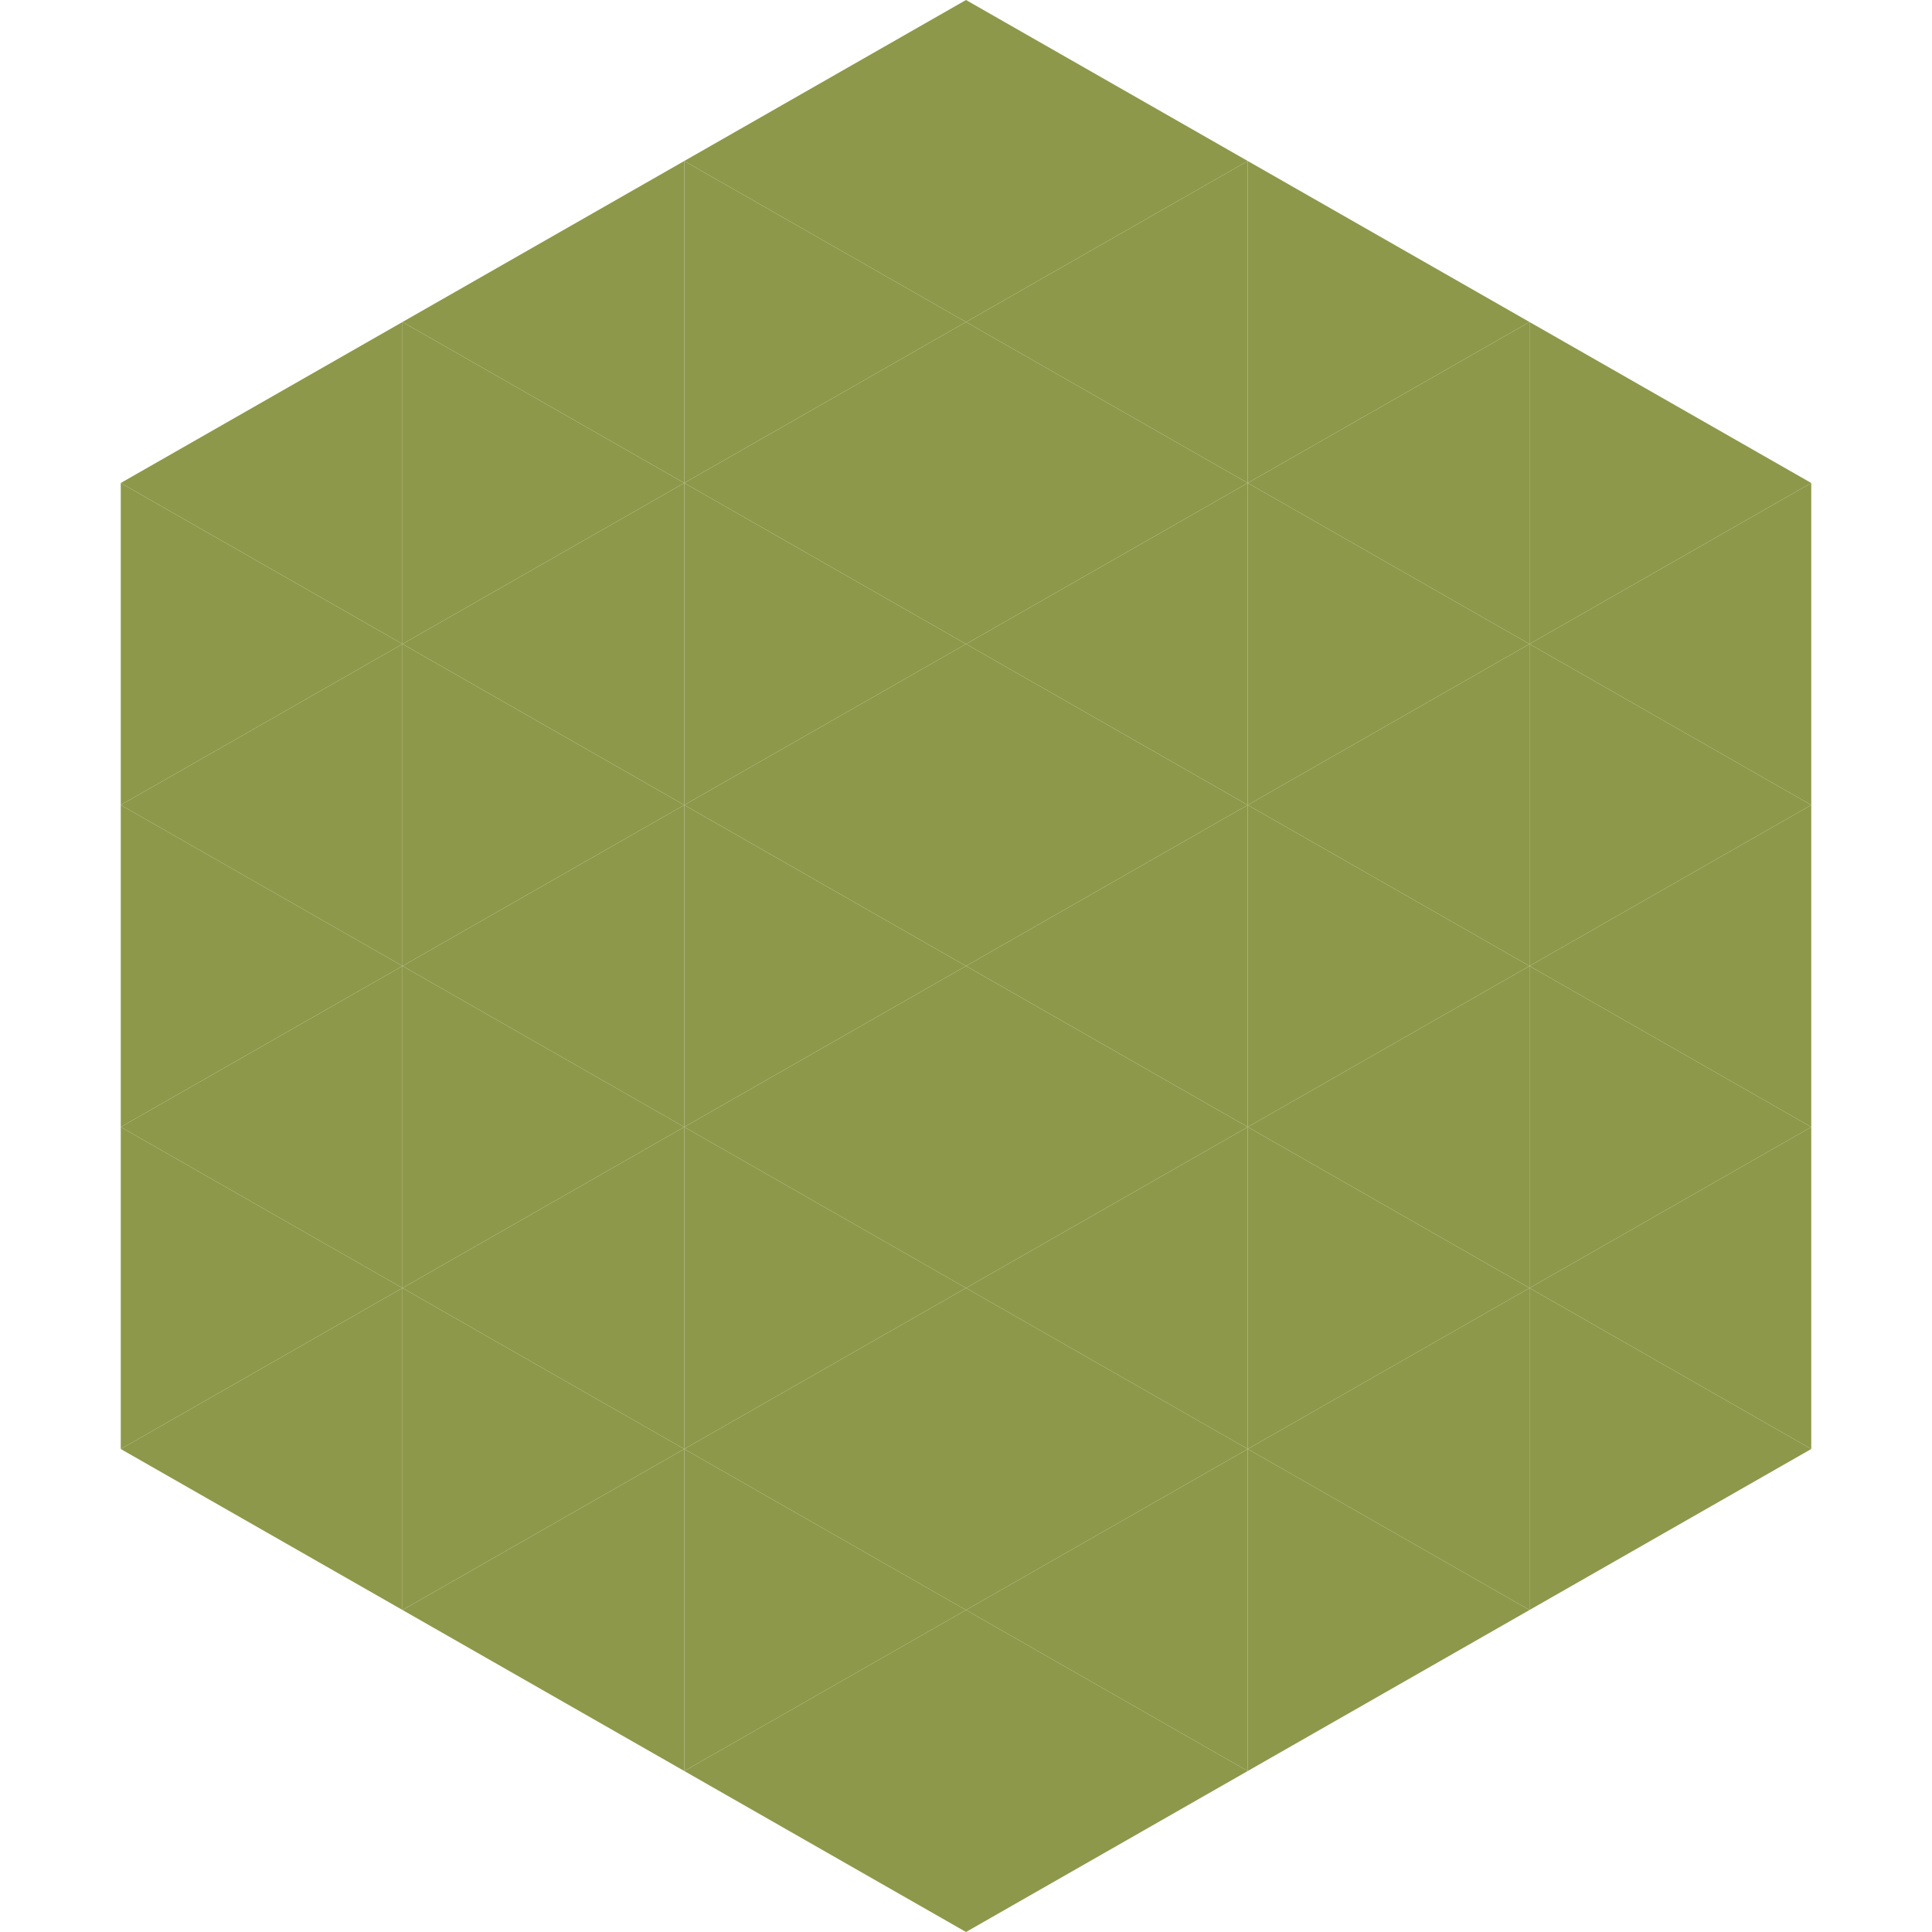
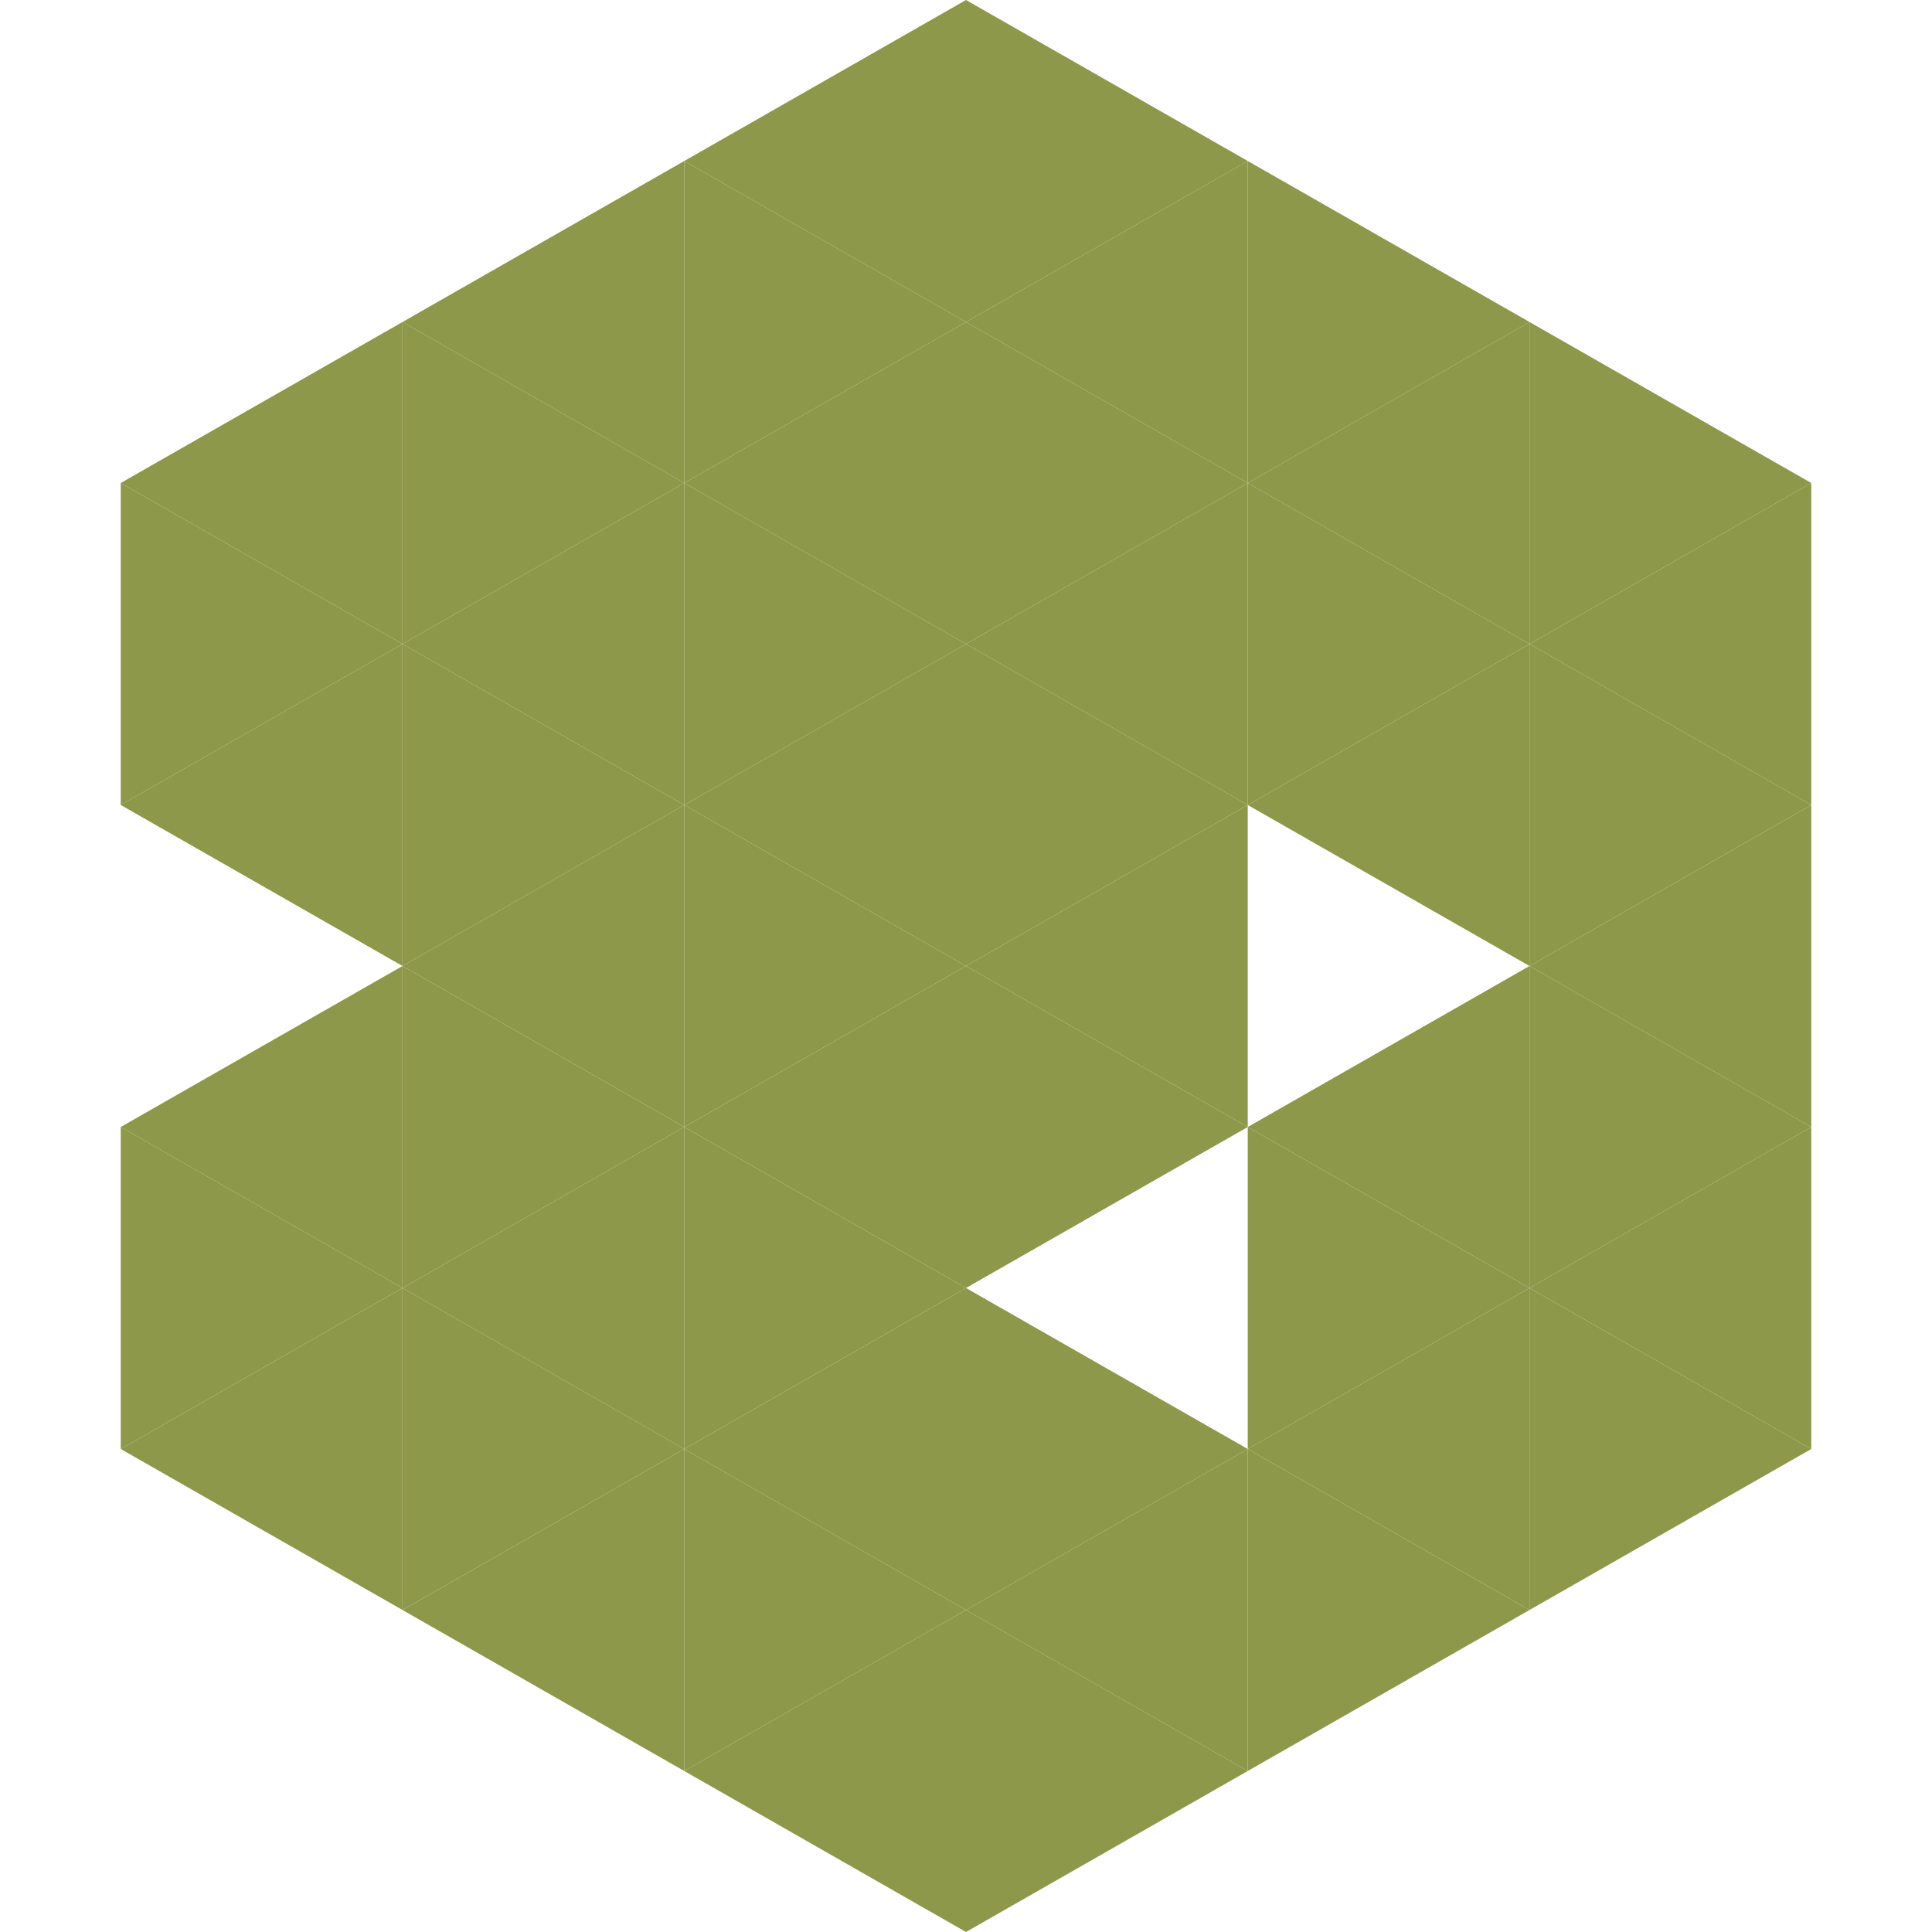
<svg xmlns="http://www.w3.org/2000/svg" width="240" height="240">
  <polygon points="50,40 15,60 50,80" style="fill:rgb(142,152,74)" />
  <polygon points="190,40 225,60 190,80" style="fill:rgb(142,152,74)" />
  <polygon points="15,60 50,80 15,100" style="fill:rgb(142,152,74)" />
  <polygon points="225,60 190,80 225,100" style="fill:rgb(142,152,74)" />
  <polygon points="50,80 15,100 50,120" style="fill:rgb(142,152,74)" />
  <polygon points="190,80 225,100 190,120" style="fill:rgb(142,152,74)" />
-   <polygon points="15,100 50,120 15,140" style="fill:rgb(142,152,74)" />
  <polygon points="225,100 190,120 225,140" style="fill:rgb(142,152,74)" />
  <polygon points="50,120 15,140 50,160" style="fill:rgb(142,152,74)" />
  <polygon points="190,120 225,140 190,160" style="fill:rgb(142,152,74)" />
  <polygon points="15,140 50,160 15,180" style="fill:rgb(142,152,74)" />
  <polygon points="225,140 190,160 225,180" style="fill:rgb(142,152,74)" />
  <polygon points="50,160 15,180 50,200" style="fill:rgb(142,152,74)" />
  <polygon points="190,160 225,180 190,200" style="fill:rgb(142,152,74)" />
  <polygon points="15,180 50,200 15,220" style="fill:rgb(255,255,255); fill-opacity:0" />
  <polygon points="225,180 190,200 225,220" style="fill:rgb(255,255,255); fill-opacity:0" />
  <polygon points="50,0 85,20 50,40" style="fill:rgb(255,255,255); fill-opacity:0" />
  <polygon points="190,0 155,20 190,40" style="fill:rgb(255,255,255); fill-opacity:0" />
  <polygon points="85,20 50,40 85,60" style="fill:rgb(142,152,74)" />
  <polygon points="155,20 190,40 155,60" style="fill:rgb(142,152,74)" />
  <polygon points="50,40 85,60 50,80" style="fill:rgb(142,152,74)" />
  <polygon points="190,40 155,60 190,80" style="fill:rgb(142,152,74)" />
  <polygon points="85,60 50,80 85,100" style="fill:rgb(142,152,74)" />
  <polygon points="155,60 190,80 155,100" style="fill:rgb(142,152,74)" />
  <polygon points="50,80 85,100 50,120" style="fill:rgb(142,152,74)" />
  <polygon points="190,80 155,100 190,120" style="fill:rgb(142,152,74)" />
  <polygon points="85,100 50,120 85,140" style="fill:rgb(142,152,74)" />
-   <polygon points="155,100 190,120 155,140" style="fill:rgb(142,152,74)" />
  <polygon points="50,120 85,140 50,160" style="fill:rgb(142,152,74)" />
  <polygon points="190,120 155,140 190,160" style="fill:rgb(142,152,74)" />
  <polygon points="85,140 50,160 85,180" style="fill:rgb(142,152,74)" />
  <polygon points="155,140 190,160 155,180" style="fill:rgb(142,152,74)" />
  <polygon points="50,160 85,180 50,200" style="fill:rgb(142,152,74)" />
  <polygon points="190,160 155,180 190,200" style="fill:rgb(142,152,74)" />
  <polygon points="85,180 50,200 85,220" style="fill:rgb(142,152,74)" />
  <polygon points="155,180 190,200 155,220" style="fill:rgb(142,152,74)" />
  <polygon points="120,0 85,20 120,40" style="fill:rgb(142,152,74)" />
  <polygon points="120,0 155,20 120,40" style="fill:rgb(142,152,74)" />
  <polygon points="85,20 120,40 85,60" style="fill:rgb(142,152,74)" />
  <polygon points="155,20 120,40 155,60" style="fill:rgb(142,152,74)" />
  <polygon points="120,40 85,60 120,80" style="fill:rgb(142,152,74)" />
  <polygon points="120,40 155,60 120,80" style="fill:rgb(142,152,74)" />
  <polygon points="85,60 120,80 85,100" style="fill:rgb(142,152,74)" />
  <polygon points="155,60 120,80 155,100" style="fill:rgb(142,152,74)" />
  <polygon points="120,80 85,100 120,120" style="fill:rgb(142,152,74)" />
  <polygon points="120,80 155,100 120,120" style="fill:rgb(142,152,74)" />
  <polygon points="85,100 120,120 85,140" style="fill:rgb(142,152,74)" />
  <polygon points="155,100 120,120 155,140" style="fill:rgb(142,152,74)" />
  <polygon points="120,120 85,140 120,160" style="fill:rgb(142,152,74)" />
  <polygon points="120,120 155,140 120,160" style="fill:rgb(142,152,74)" />
  <polygon points="85,140 120,160 85,180" style="fill:rgb(142,152,74)" />
-   <polygon points="155,140 120,160 155,180" style="fill:rgb(142,152,74)" />
  <polygon points="120,160 85,180 120,200" style="fill:rgb(142,152,74)" />
  <polygon points="120,160 155,180 120,200" style="fill:rgb(142,152,74)" />
  <polygon points="85,180 120,200 85,220" style="fill:rgb(142,152,74)" />
  <polygon points="155,180 120,200 155,220" style="fill:rgb(142,152,74)" />
  <polygon points="120,200 85,220 120,240" style="fill:rgb(142,152,74)" />
  <polygon points="120,200 155,220 120,240" style="fill:rgb(142,152,74)" />
  <polygon points="85,220 120,240 85,260" style="fill:rgb(255,255,255); fill-opacity:0" />
  <polygon points="155,220 120,240 155,260" style="fill:rgb(255,255,255); fill-opacity:0" />
</svg>